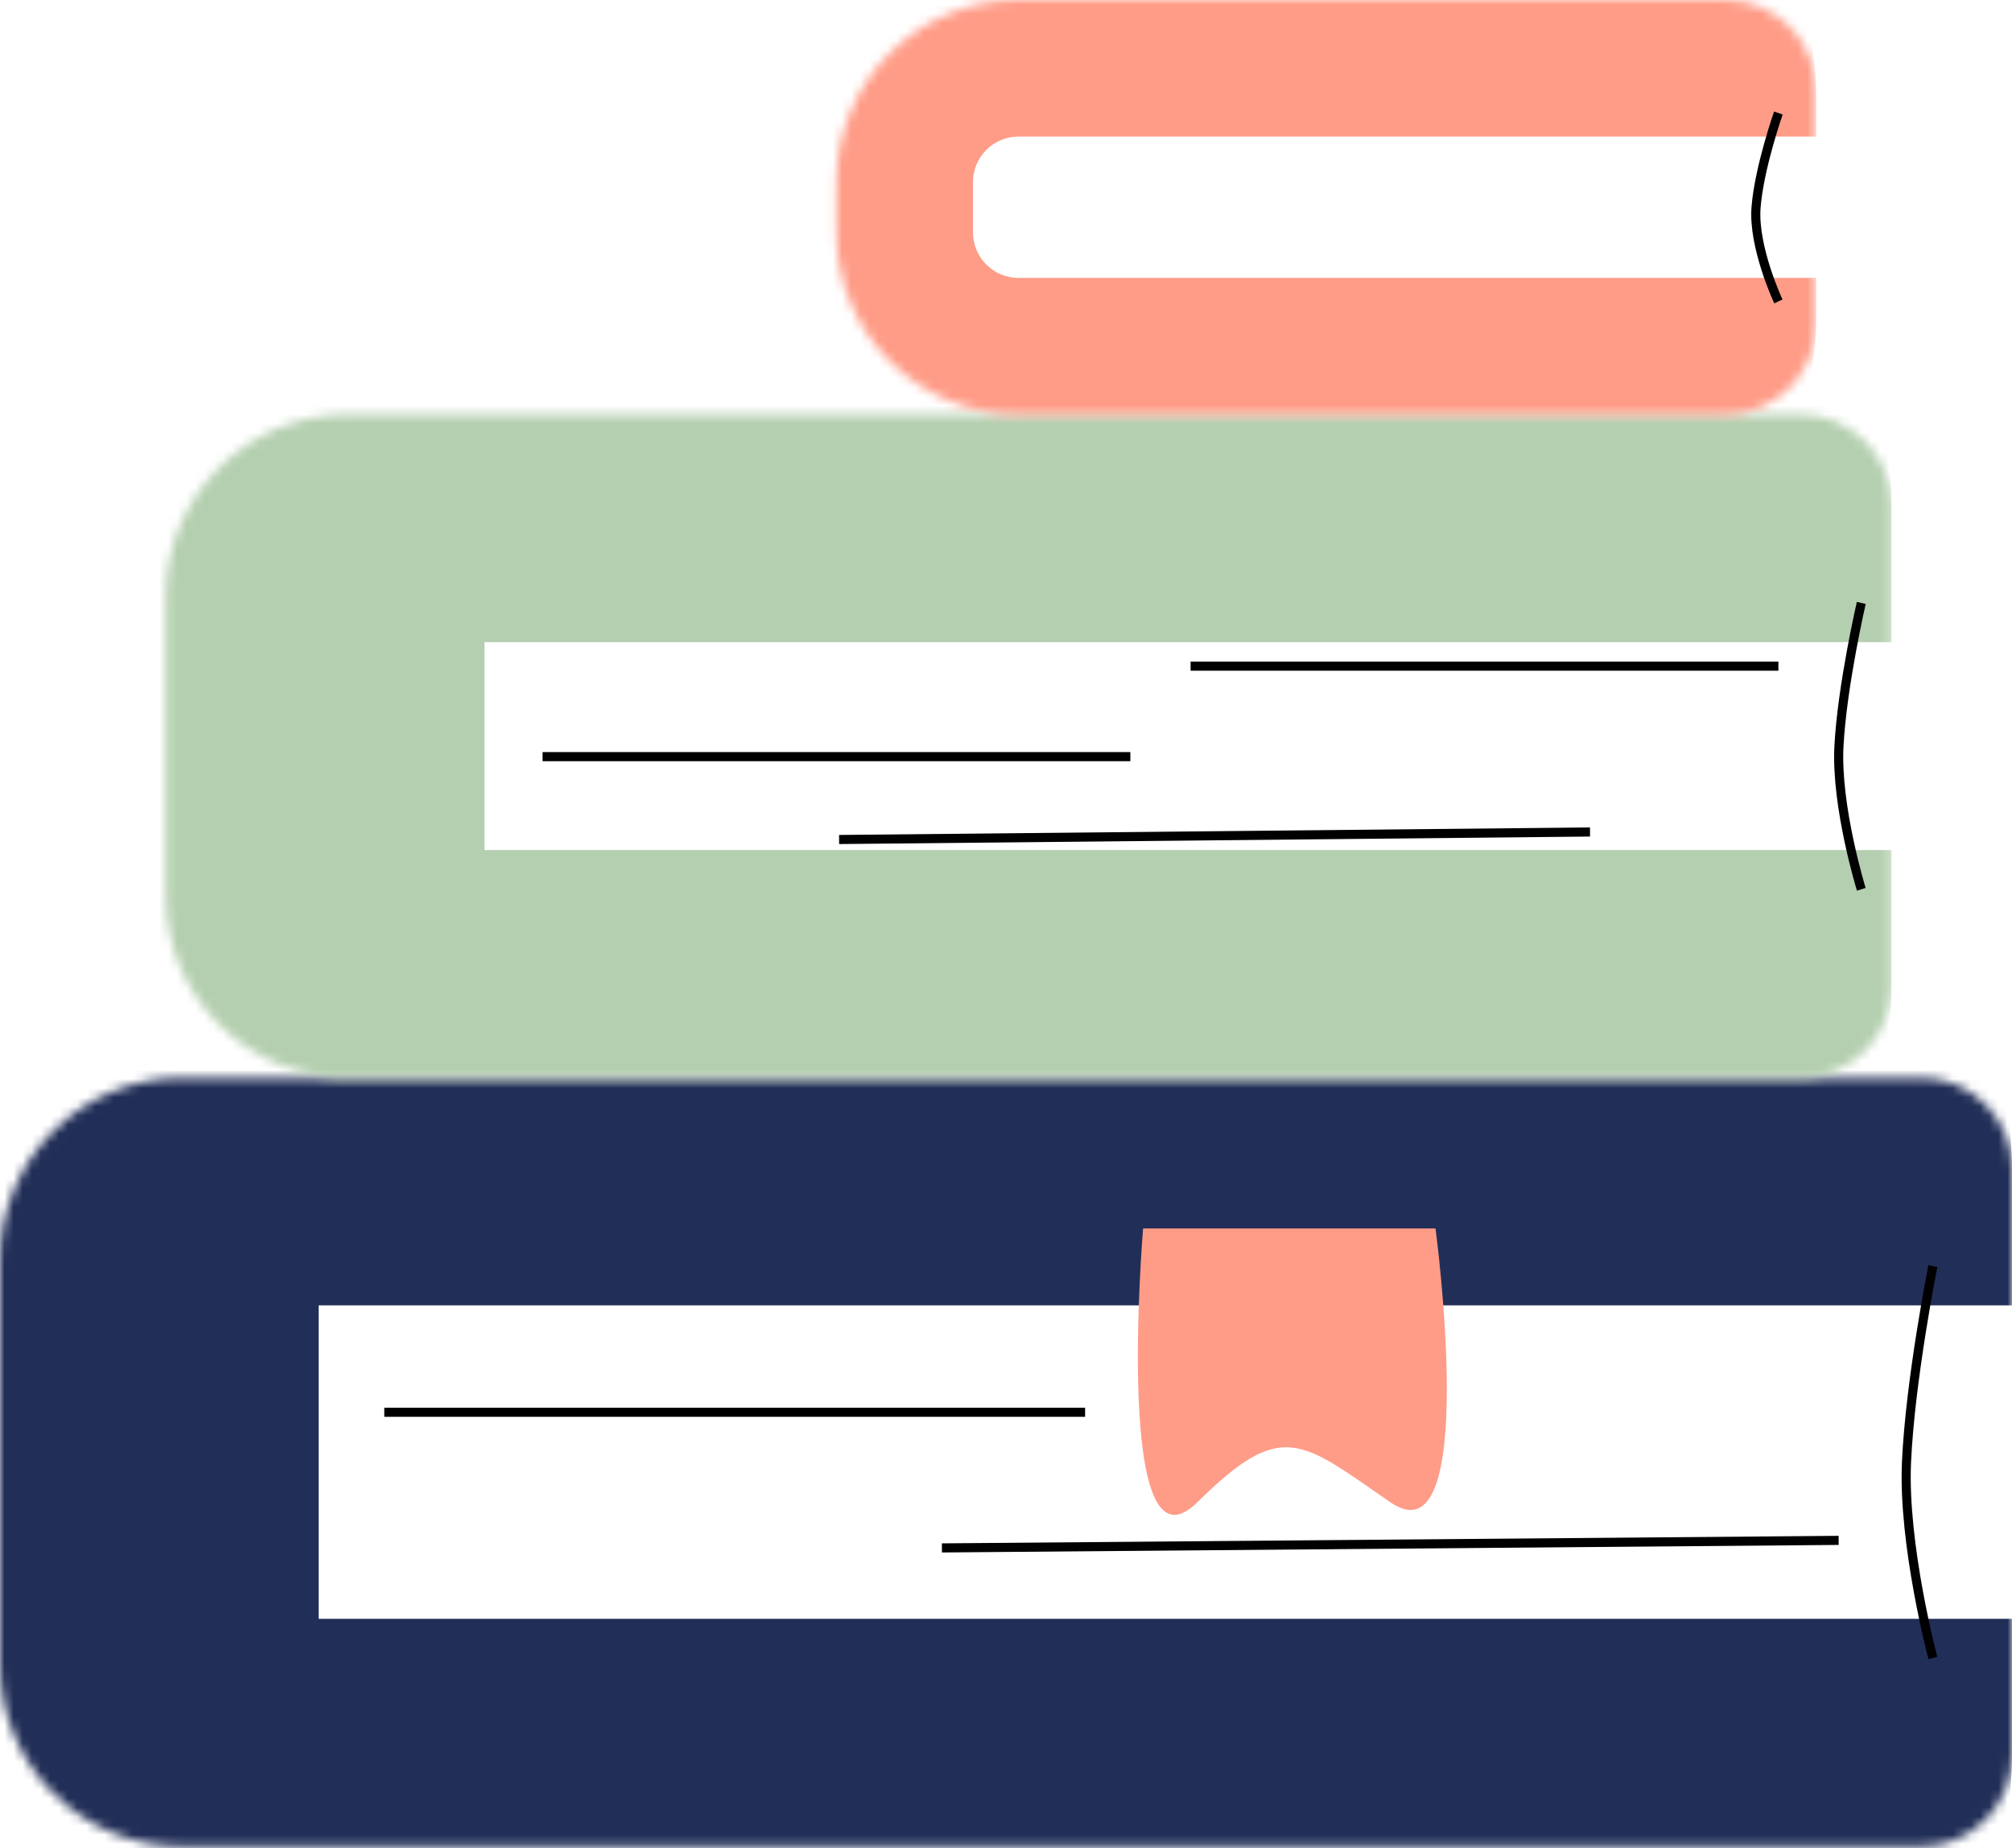
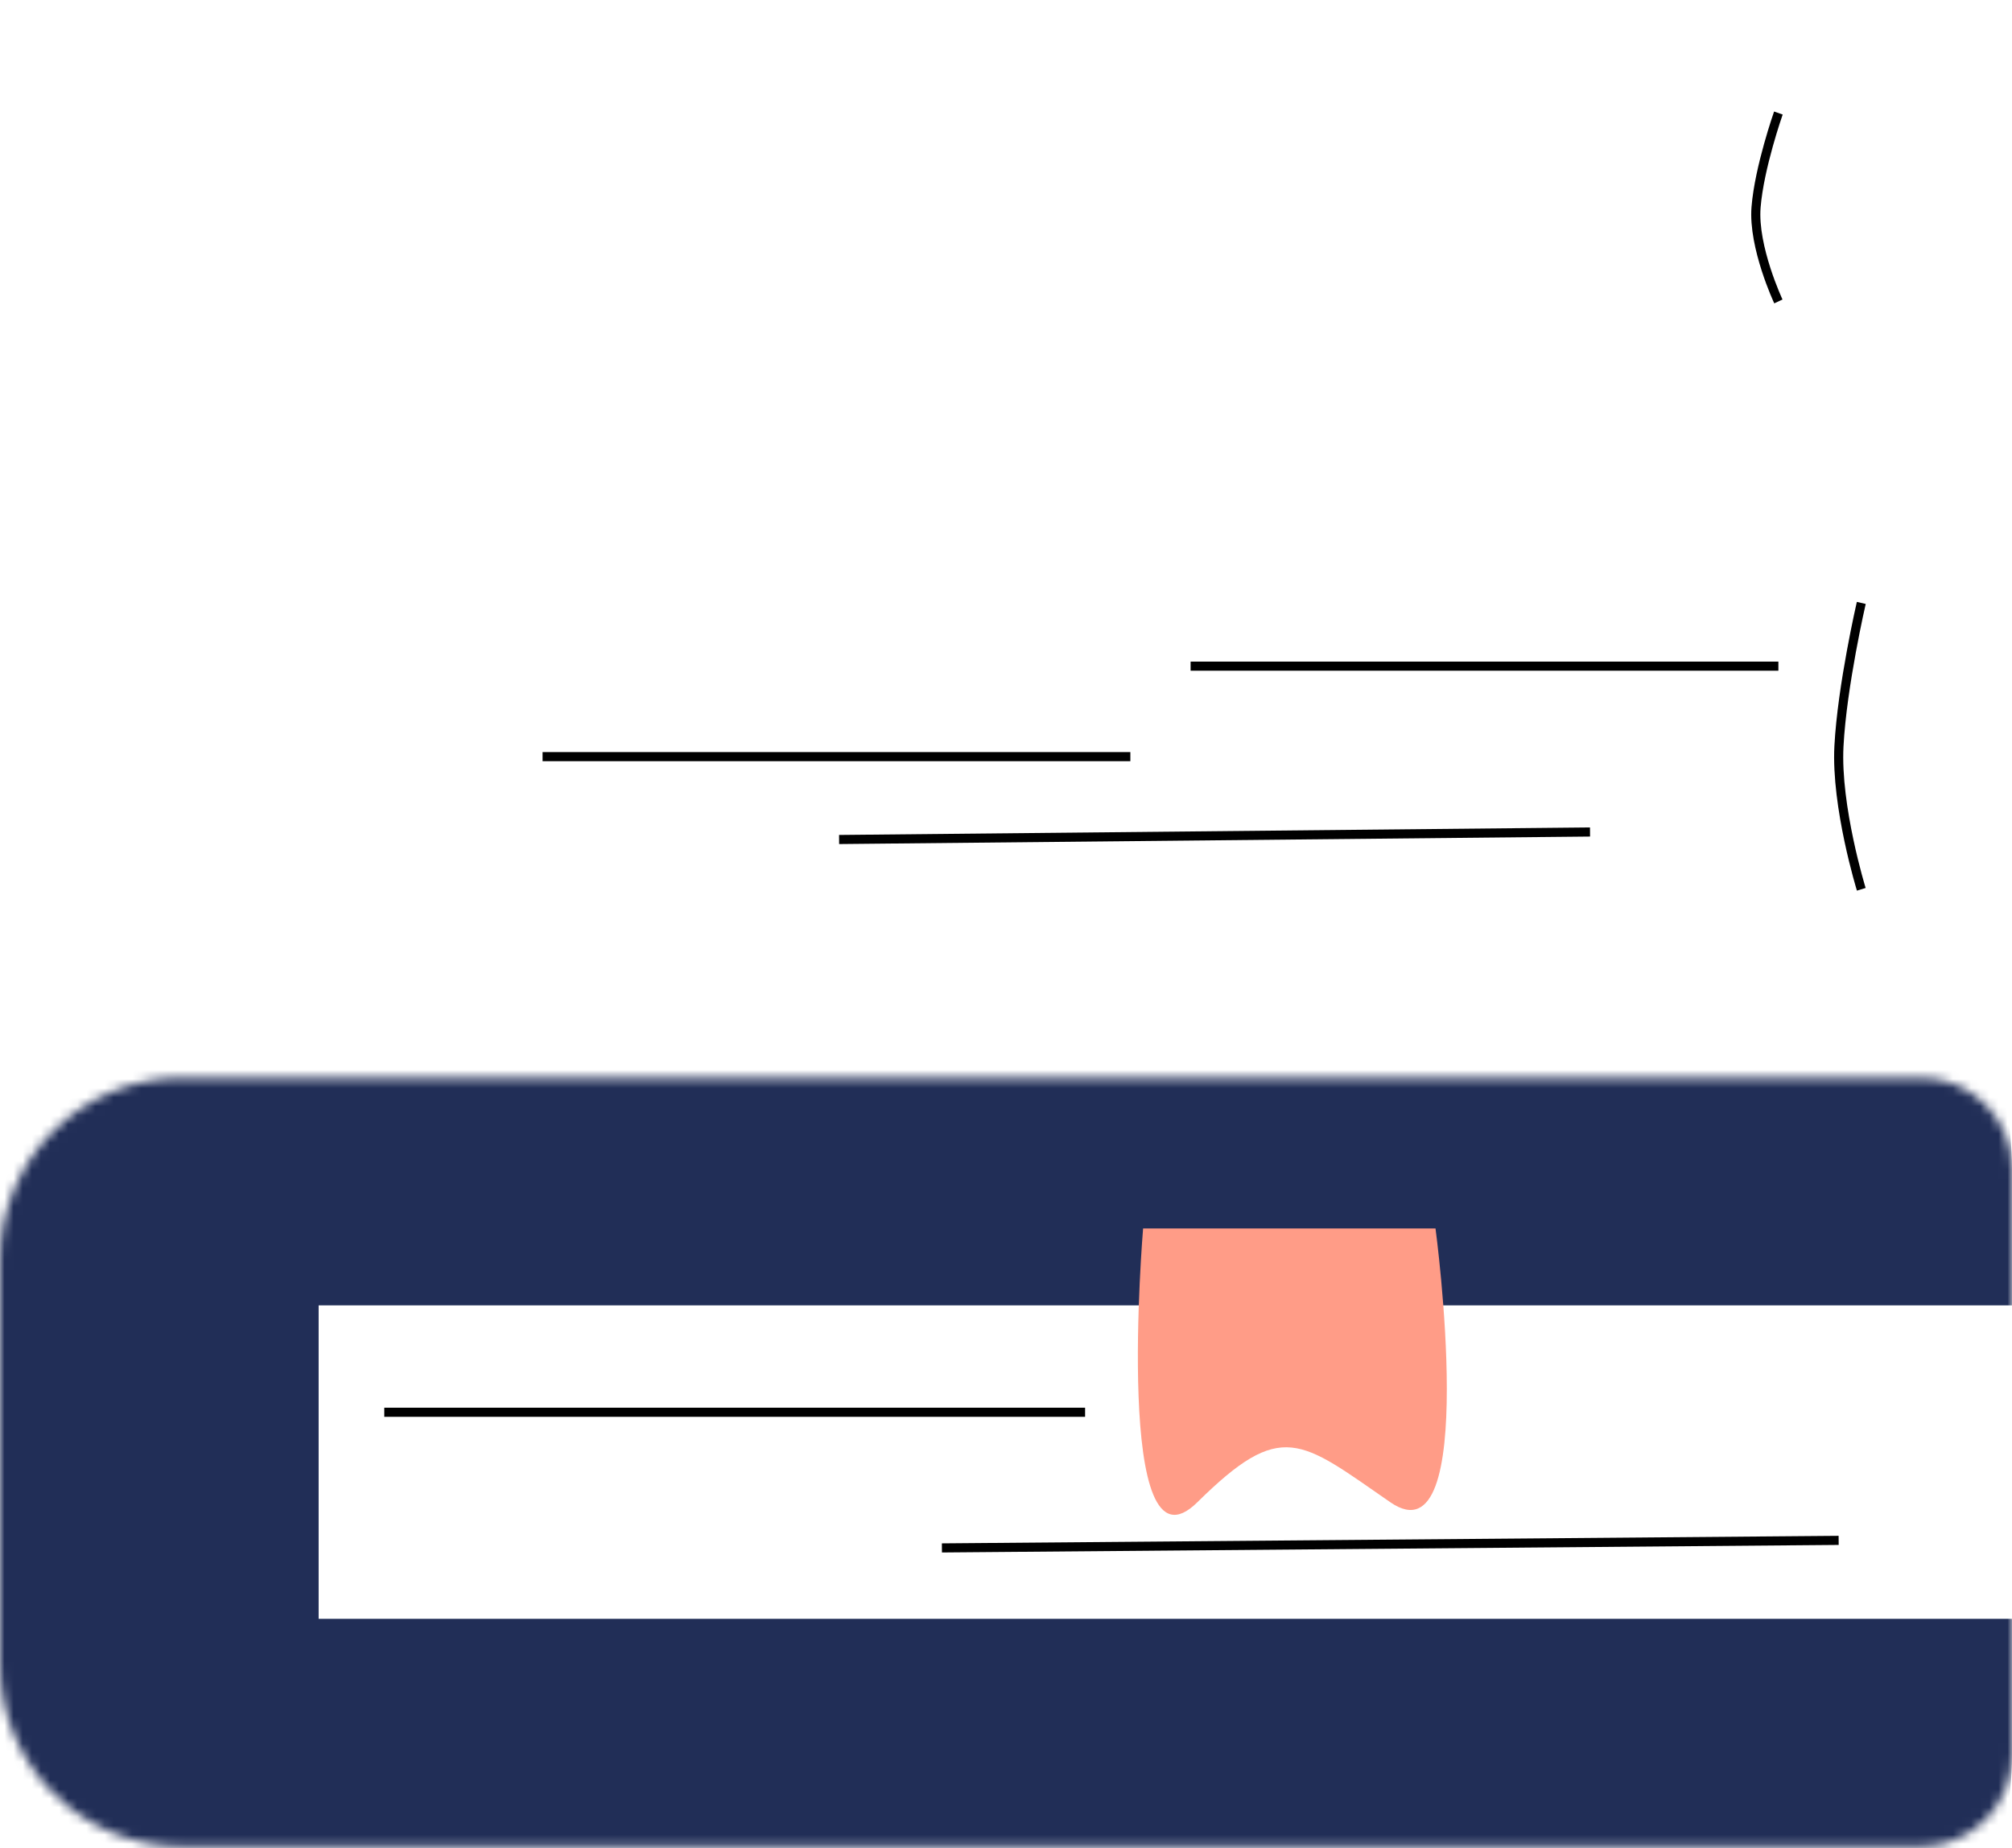
<svg xmlns="http://www.w3.org/2000/svg" width="221" height="203" viewBox="0 0 221 203" fill="none">
  <mask id="path-1-inside-1_944_4880" fill="white">
    <path d="M0 138.367C0 127.321 8.954 118.367 20 118.367H211C216.523 118.367 221 122.844 221 128.367V192.794C221 198.317 216.523 202.794 211 202.794H20C8.954 202.794 0 193.84 0 182.794V138.367Z" />
  </mask>
  <path d="M-35 138.367C-35 113.514 -14.853 93.367 10 93.367H186C205.33 93.367 221 109.037 221 128.367V143.367C221 143.367 216.523 143.367 211 143.367H35L-35 138.367ZM221 192.794C221 212.124 205.33 227.794 186 227.794H10C-14.853 227.794 -35 207.647 -35 182.794L35 177.794H211C216.523 177.794 221 177.794 221 177.794V192.794ZM10 227.794C-14.853 227.794 -35 207.647 -35 182.794V138.367C-35 113.514 -14.853 93.367 10 93.367L35 143.367V177.794L10 227.794ZM221 118.367V202.794V118.367Z" fill="#212E57" mask="url(#path-1-inside-1_944_4880)" />
  <mask id="path-3-inside-2_944_4880" fill="white">
-     <path d="M18.211 65.523C18.211 54.478 27.165 45.523 38.211 45.523H197.758C203.281 45.523 207.758 50.001 207.758 55.523V108.362C207.758 113.885 203.281 118.362 197.758 118.362H38.211C27.165 118.362 18.211 109.408 18.211 98.362V65.523Z" />
-   </mask>
+     </mask>
  <path d="M-16.789 65.523C-16.789 40.671 3.358 20.523 28.211 20.523H172.758C192.088 20.523 207.758 36.194 207.758 55.523V70.523C207.758 70.523 203.281 70.523 197.758 70.523H53.211L-16.789 65.523ZM207.758 108.362C207.758 127.692 192.088 143.362 172.758 143.362H28.211C3.358 143.362 -16.789 123.215 -16.789 98.362L53.211 93.362H197.758C203.281 93.362 207.758 93.362 207.758 93.362V108.362ZM28.211 143.362C3.358 143.362 -16.789 123.215 -16.789 98.362V65.523C-16.789 40.671 3.358 20.523 28.211 20.523L53.211 70.523V93.362L28.211 143.362ZM207.758 45.523V118.362V45.523Z" fill="#B4CFAF" mask="url(#path-3-inside-2_944_4880)" />
  <mask id="path-5-inside-3_944_4880" fill="white">
-     <path d="M91.875 20C91.875 8.954 100.829 0 111.875 0H189.478C195.001 0 199.478 4.477 199.478 10V35.524C199.478 41.047 195.001 45.524 189.478 45.524H111.875C100.829 45.524 91.875 36.57 91.875 25.524V20Z" />
-   </mask>
-   <path d="M76.875 20C76.875 0.67 92.545 -15 111.875 -15H174.478C188.285 -15 199.478 -3.807 199.478 10V15C199.478 15 195.001 15 189.478 15H111.875C109.114 15 106.875 17.239 106.875 20H76.875ZM199.478 35.524C199.478 49.331 188.285 60.524 174.478 60.524H111.875C92.545 60.524 76.875 44.854 76.875 25.524H106.875C106.875 28.286 109.114 30.524 111.875 30.524H189.478C195.001 30.524 199.478 30.524 199.478 30.524V35.524ZM111.875 60.524C92.545 60.524 76.875 44.854 76.875 25.524V20C76.875 0.67 92.545 -15 111.875 -15V15C109.114 15 106.875 17.239 106.875 20V25.524C106.875 28.286 109.114 30.524 111.875 30.524V60.524ZM199.478 0V45.524V0Z" fill="#FF9C87" mask="url(#path-5-inside-3_944_4880)" />
+     </mask>
  <path d="M125.559 134.922H157.678C157.678 134.922 162.647 171.854 152.713 164.991C142.779 158.127 140.793 155.839 131.521 164.991C122.249 174.142 125.559 134.922 125.559 134.922Z" fill="#FF9C87" />
  <line x1="42.211" y1="155.109" x2="119.188" y2="155.109" stroke="black" />
  <line x1="103.461" y1="170.008" x2="201.959" y2="169.18" stroke="black" />
-   <path d="M212.309 139.055C212.309 139.055 209.825 151.47 209.412 160.575C208.998 169.68 212.309 182.096 212.309 182.096" stroke="black" />
  <line x1="59.598" y1="83.102" x2="124.159" y2="83.102" stroke="black" />
  <line x1="130.777" y1="73.164" x2="195.339" y2="73.164" stroke="black" />
  <line y1="-0.5" x2="82.481" y2="-0.5" transform="matrix(1 -0.01 0.007 1 92.172 92.703)" stroke="black" />
  <path d="M204.445 66.219C204.445 66.219 202.343 75.292 201.992 81.945C201.642 88.599 204.445 97.672 204.445 97.672" stroke="black" />
  <path d="M195.34 12.414C195.34 12.414 193.237 18.383 192.887 22.761C192.537 27.138 195.34 33.107 195.34 33.107" stroke="black" />
</svg>